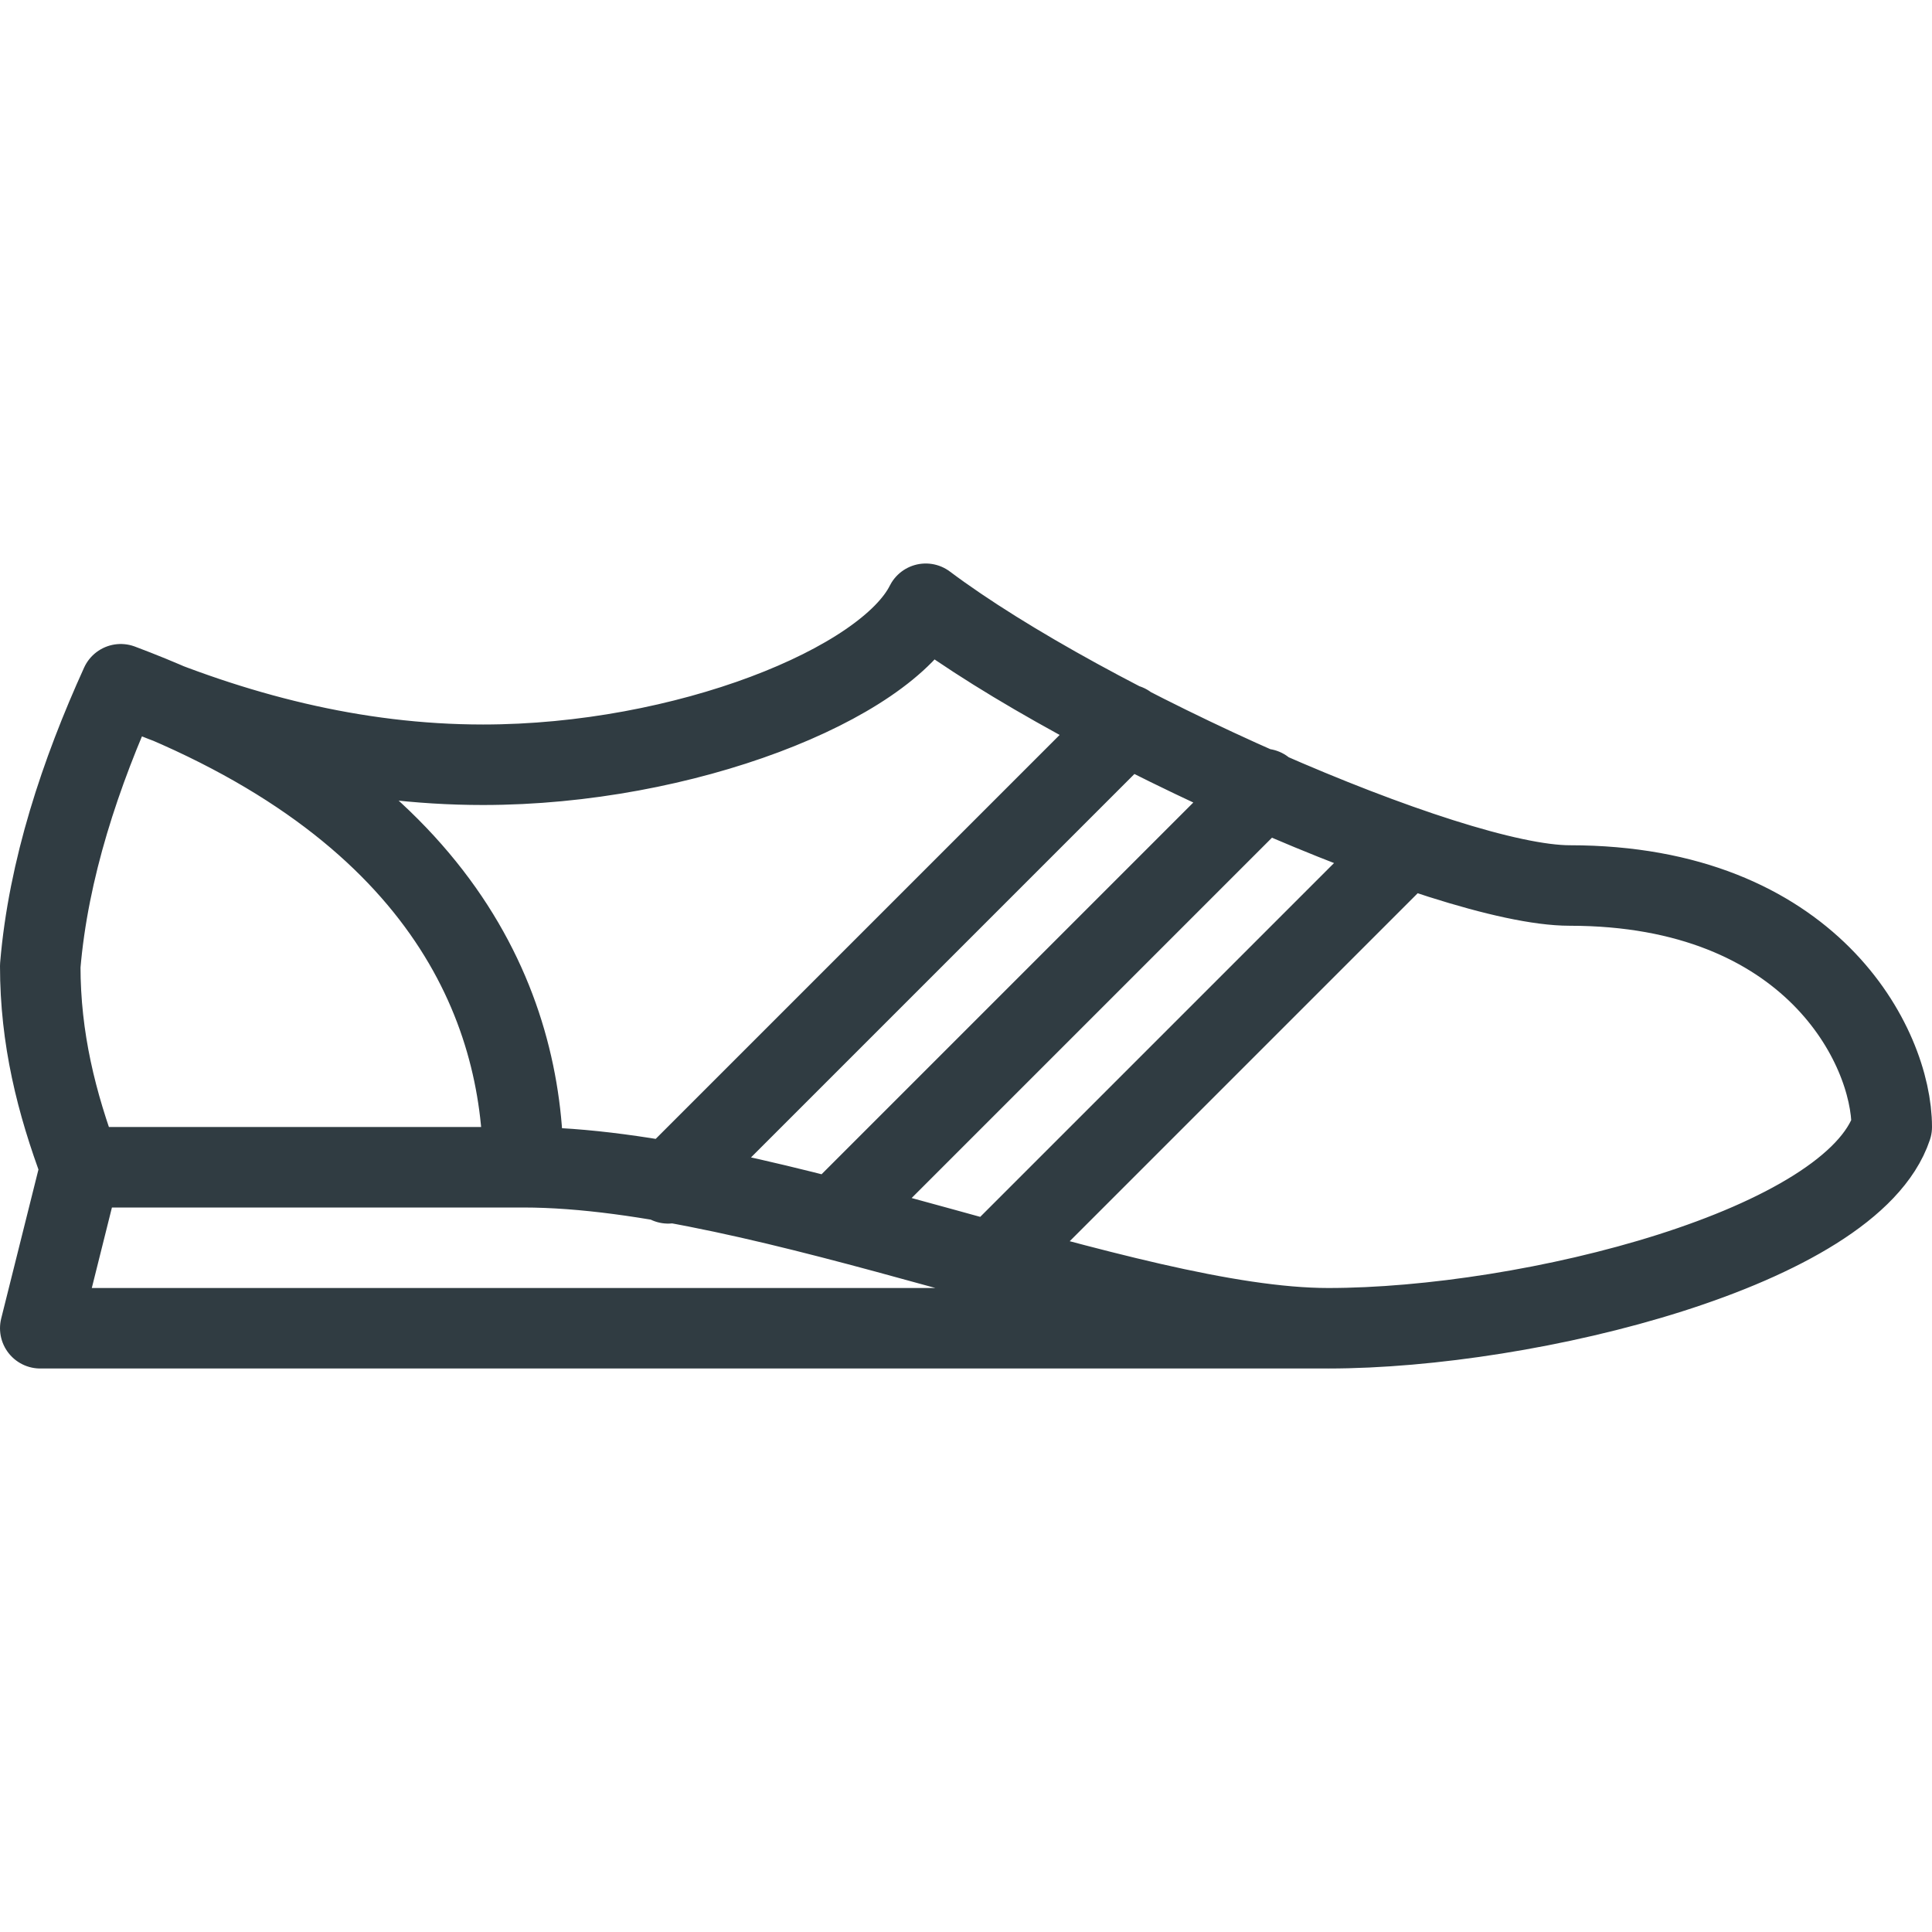
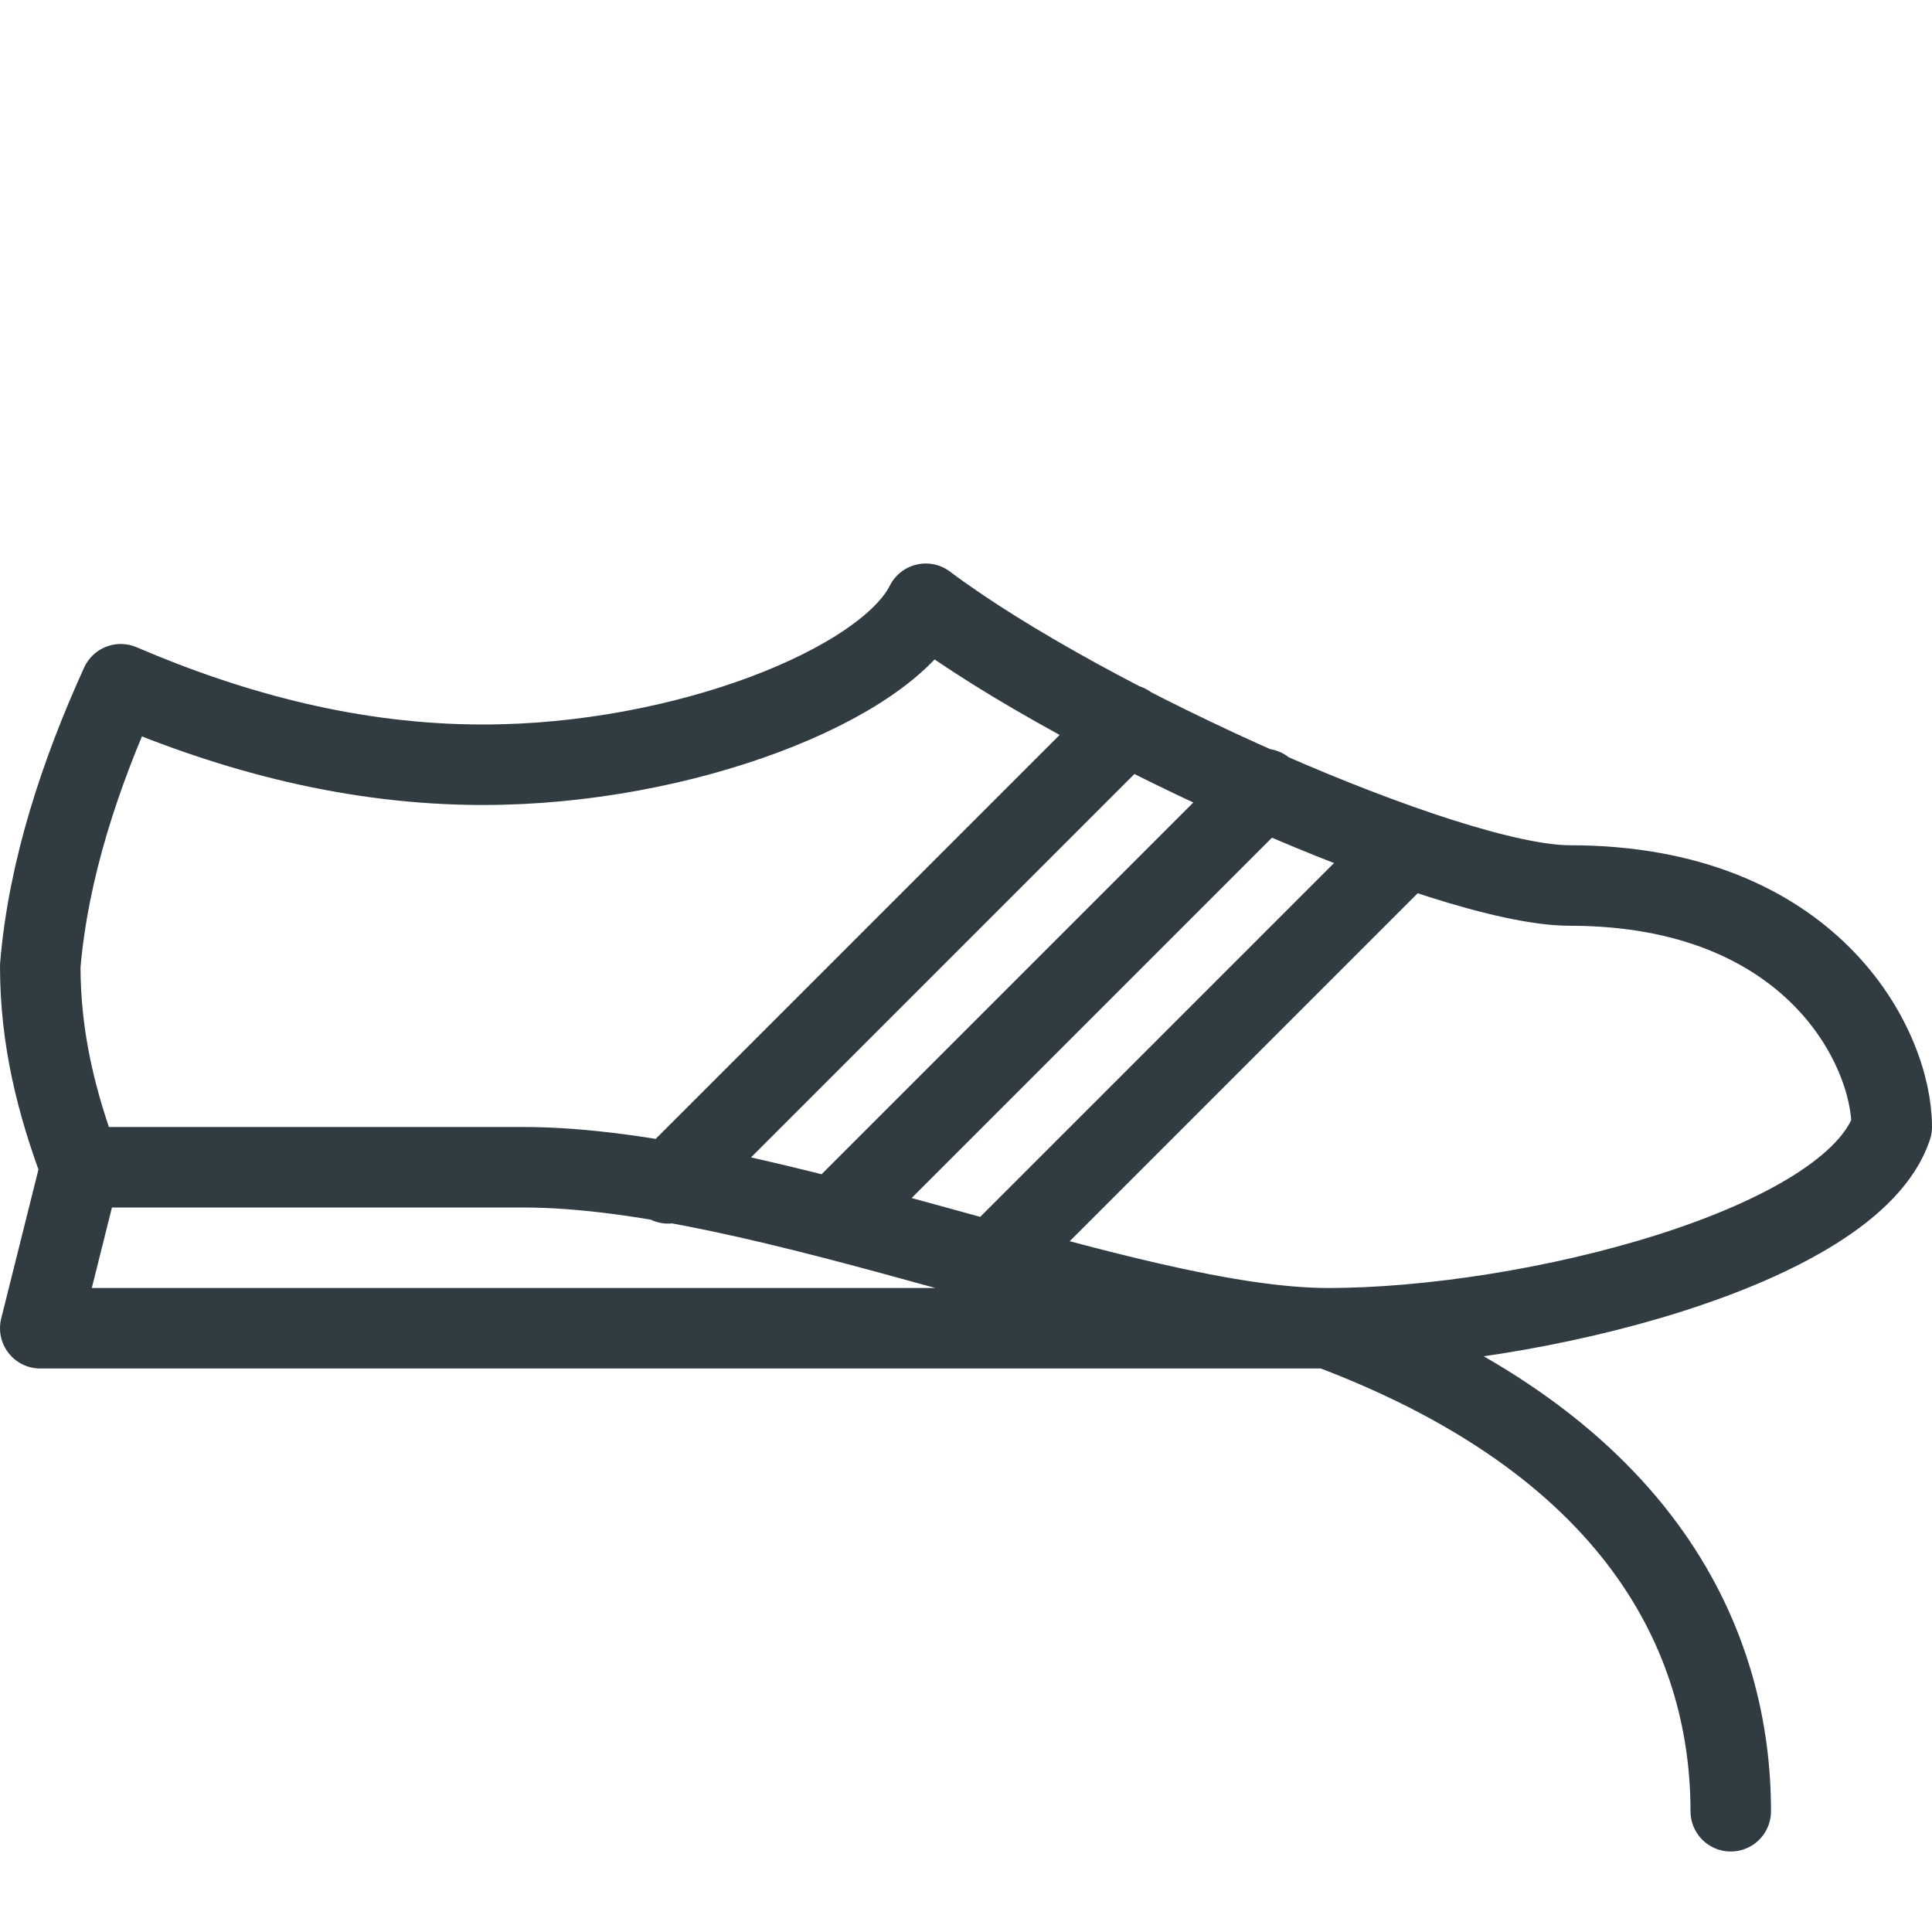
<svg xmlns="http://www.w3.org/2000/svg" viewBox="0 0 24 24" id="sport">
-   <path fill="none" stroke="#303c42" stroke-linecap="round" stroke-linejoin="round" d="M1 14.5C.7 13.7.5 12.9.5 12c.1-1.2.5-2.4 1-3.5 1.4.6 2.9 1 4.5 1 2.5 0 5-1 5.5-2 2 1.5 6.5 3.5 8 3.5 3 0 4 2 4 3-.5 1.5-4.5 2.5-7 2.5s-7-2-10-2H1l-.5 2h16m-15-8c4 1.5 5 4 5 6M8.3 14.7 14 9M12.3 15.7l5.1-5.1M10.4 15.1l5.3-5.3" />
+   <path fill="none" stroke="#303c42" stroke-linecap="round" stroke-linejoin="round" d="M1 14.5C.7 13.7.5 12.9.5 12c.1-1.2.5-2.4 1-3.5 1.4.6 2.9 1 4.5 1 2.5 0 5-1 5.5-2 2 1.5 6.5 3.5 8 3.5 3 0 4 2 4 3-.5 1.5-4.5 2.5-7 2.5s-7-2-10-2H1l-.5 2h16c4 1.5 5 4 5 6M8.3 14.7 14 9M12.3 15.7l5.1-5.1M10.4 15.1l5.3-5.3" />
</svg>